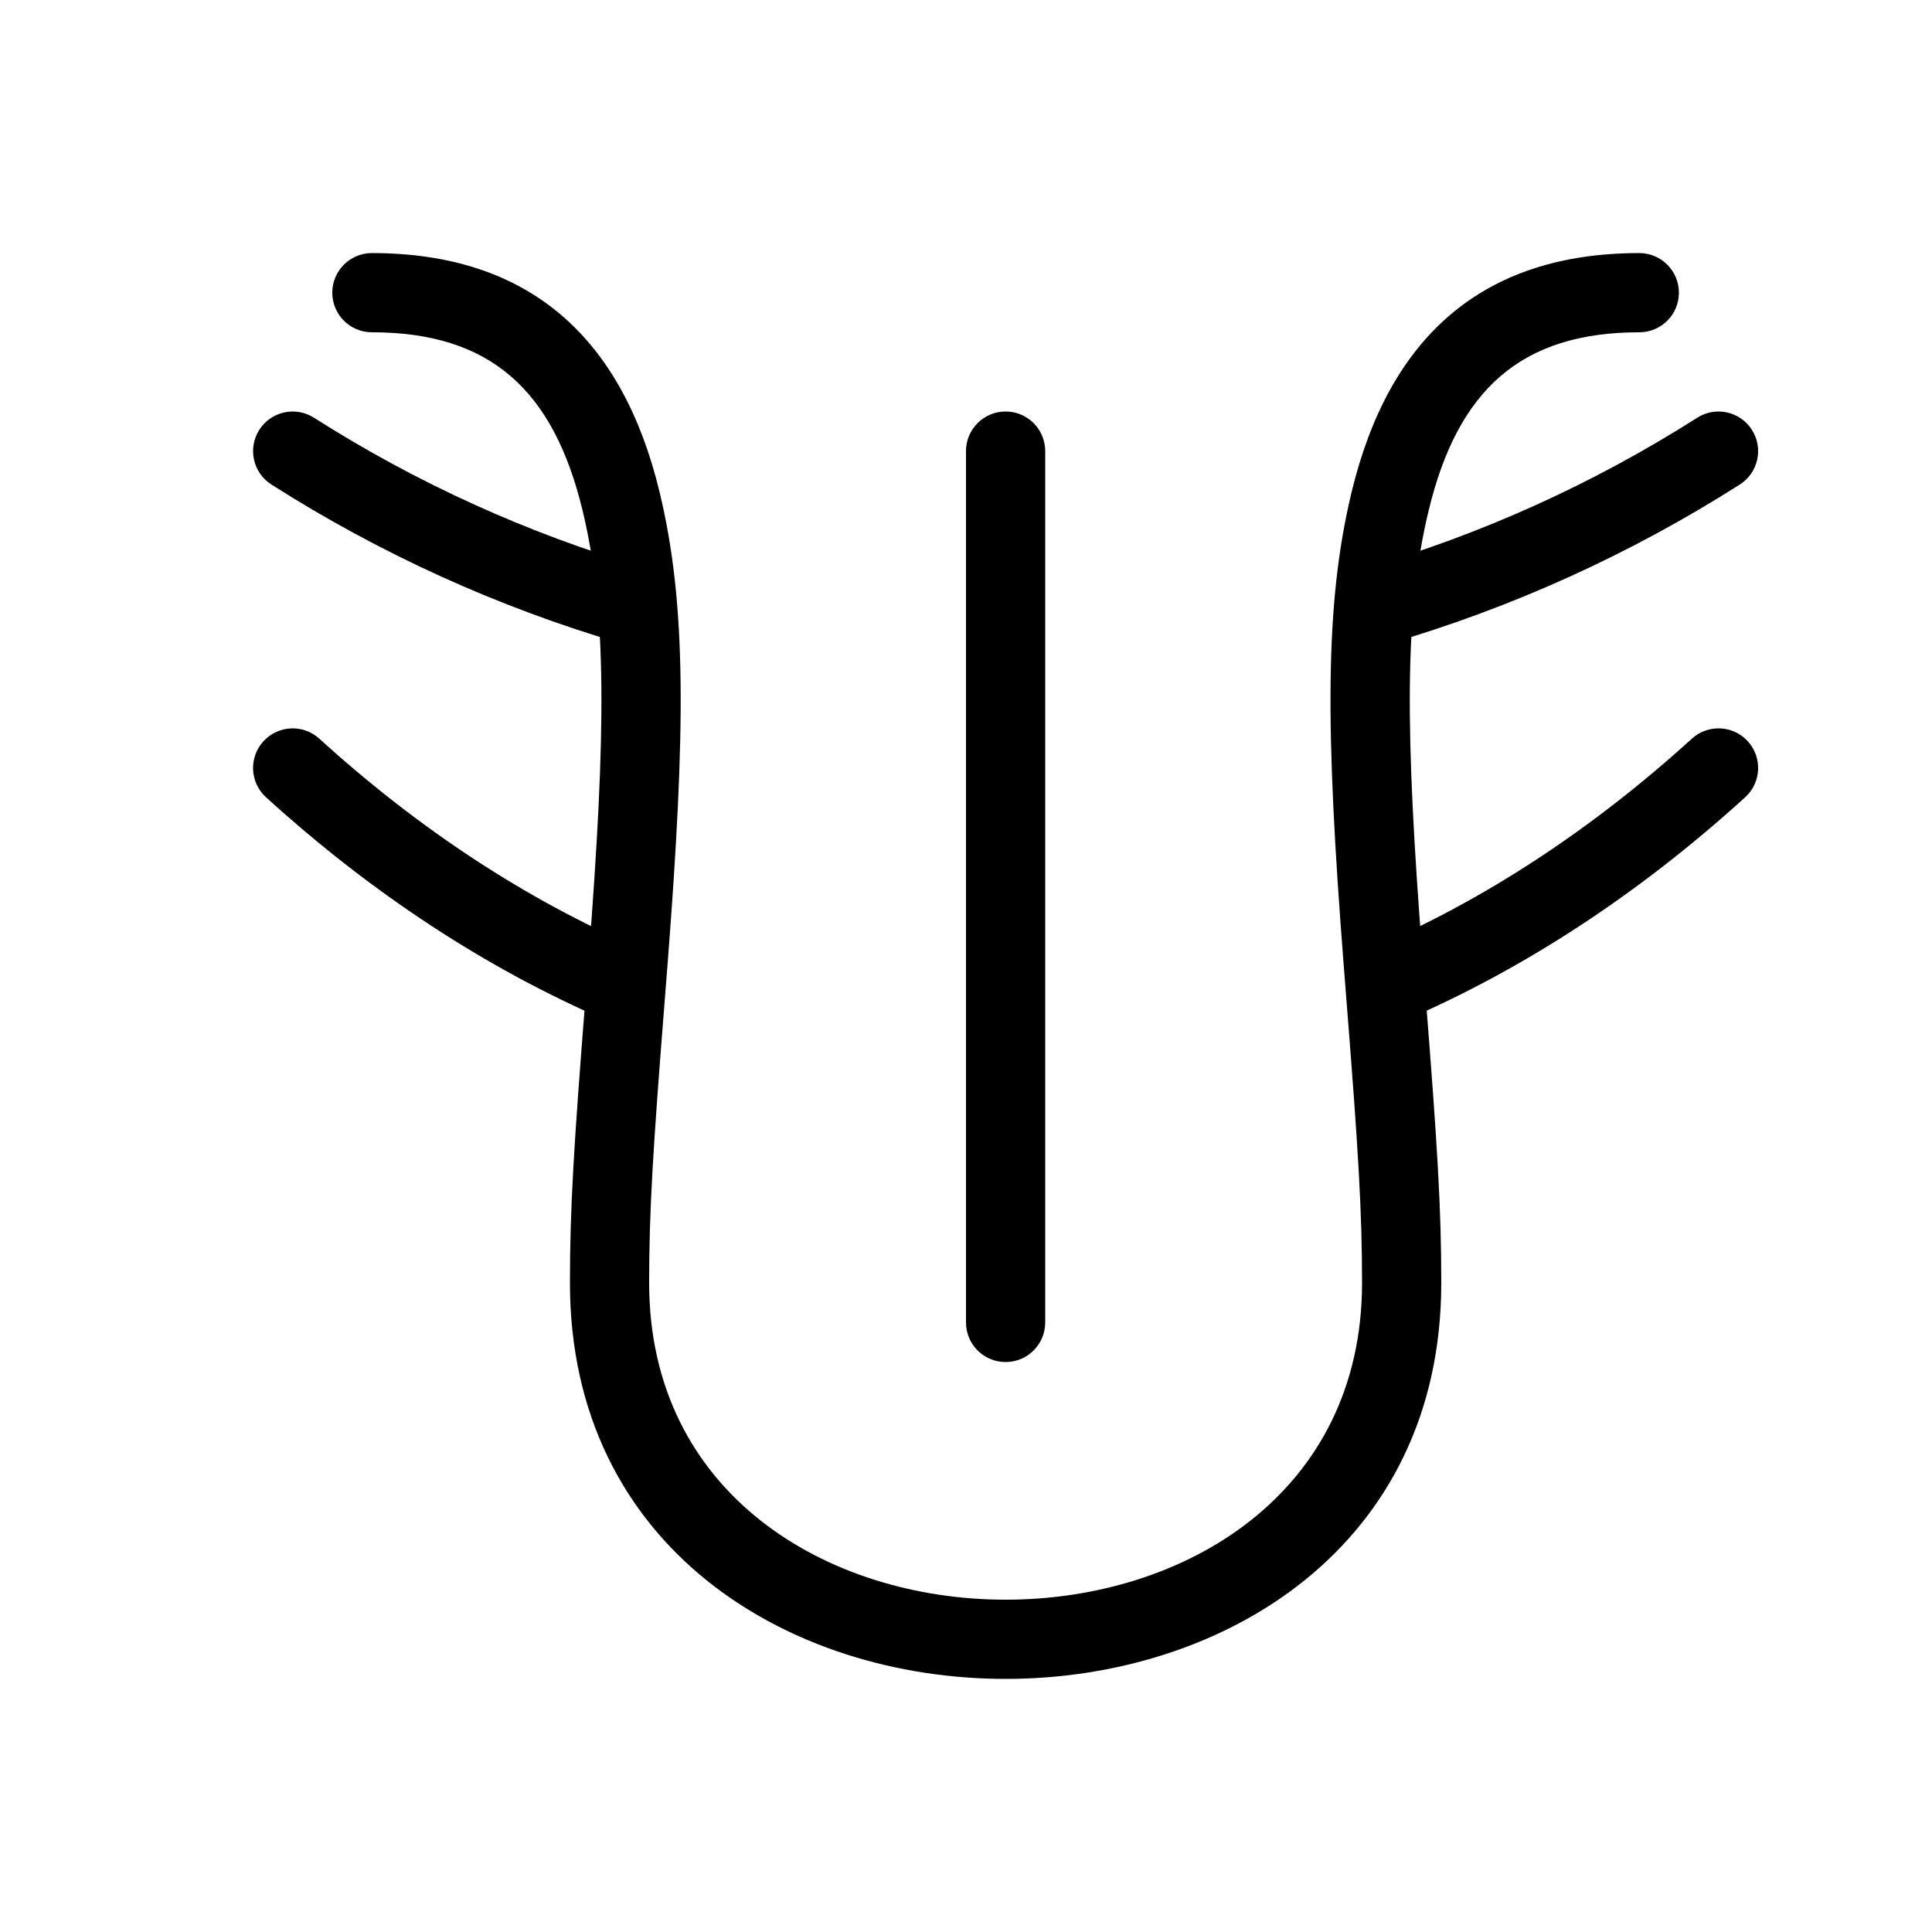
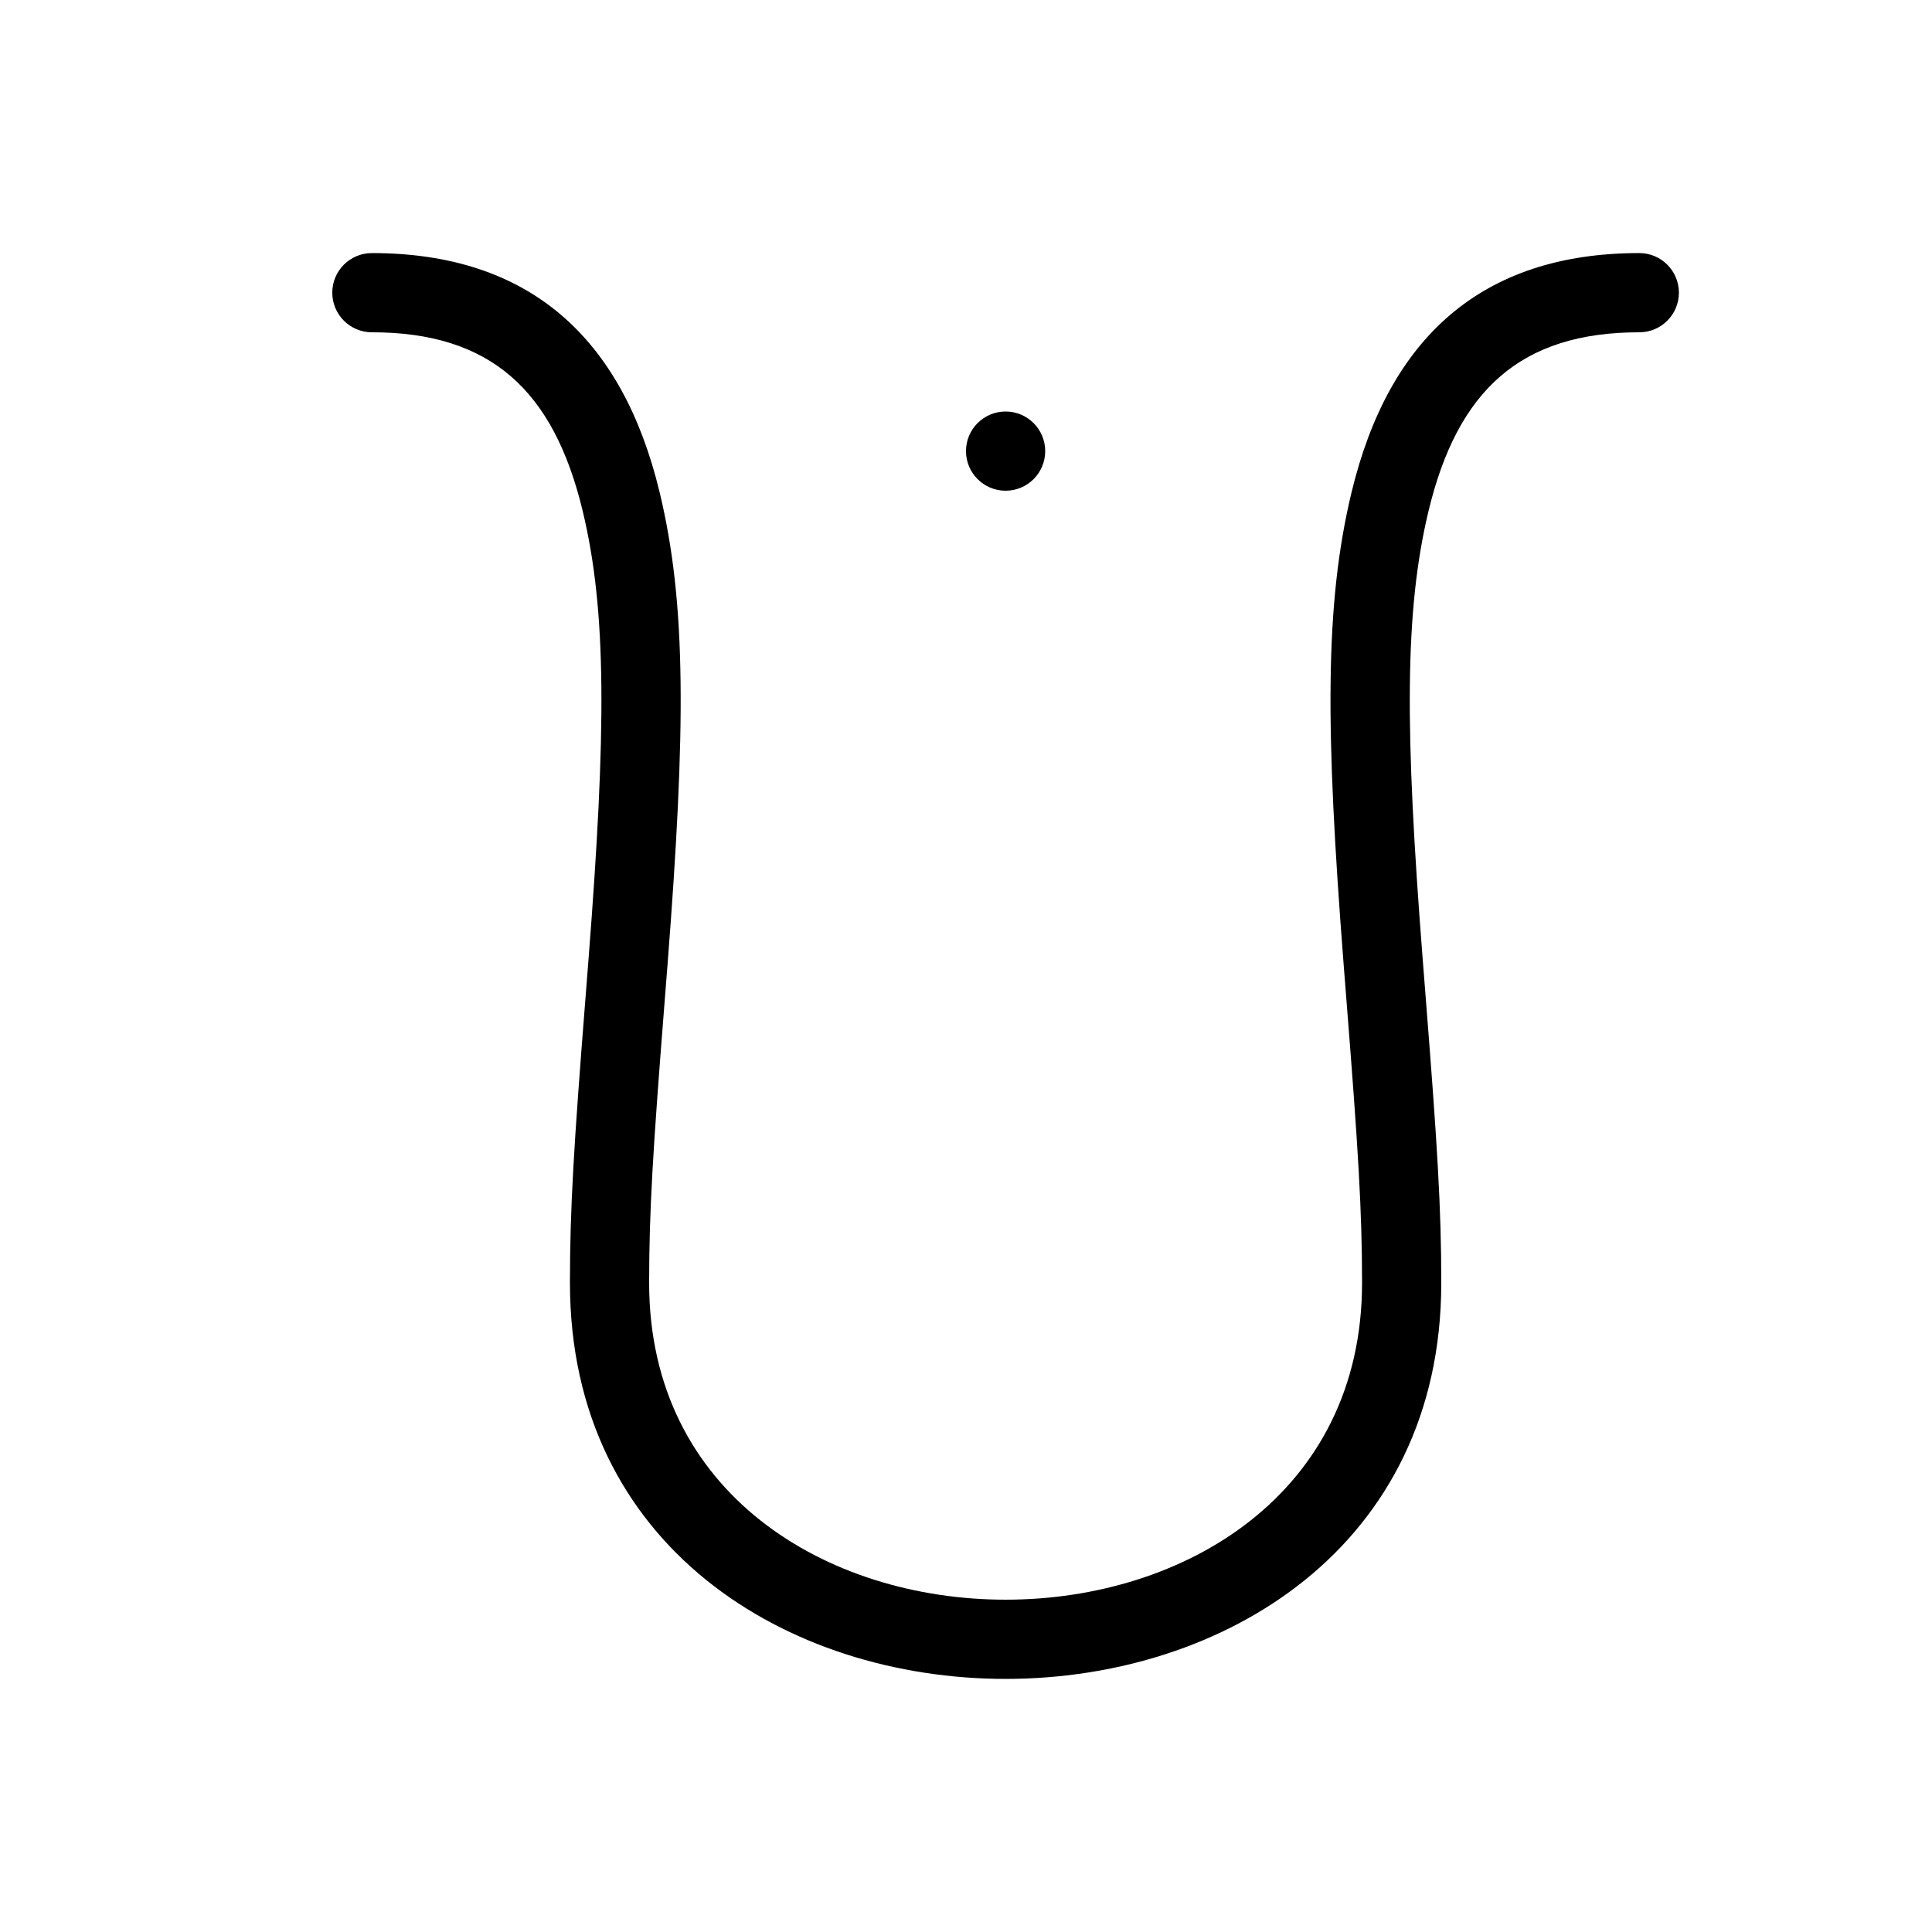
<svg xmlns="http://www.w3.org/2000/svg" fill="#000000" width="800px" height="800px" version="1.1" viewBox="144 144 512 512">
  <g>
    <path d="m242.56 232.06c31.402 0 48.141 15.305 55.848 47.309 6.43 26.715 6.266 58.305 1.582 118.5-0.383 4.91-0.383 4.91-0.77 9.824-3.172 40.094-4.18 56.504-4.18 76.27 0 139.95 230.91 139.95 230.91 0 0-19.766-1.004-36.176-4.176-76.27-0.391-4.914-0.391-4.914-0.773-9.824-4.684-60.195-4.848-91.785 1.586-118.5 7.703-32.004 24.441-47.309 55.844-47.309 5.797 0 10.496-4.699 10.496-10.496s-4.699-10.496-10.496-10.496c-41.797 0-66.41 22.504-76.254 63.391-7.137 29.637-6.965 62.562-2.106 125.04 0.387 4.93 0.387 4.93 0.773 9.852 3.129 39.508 4.113 55.605 4.113 74.613 0 111.96-188.93 111.96-188.93 0 0-19.008 0.988-35.105 4.113-74.613 0.387-4.922 0.387-4.922 0.773-9.852 4.859-62.477 5.031-95.402-2.106-125.04-9.84-40.887-34.453-63.391-76.254-63.391-5.797 0-10.496 4.699-10.496 10.496s4.699 10.496 10.496 10.496z" />
-     <path d="m420.99 494.46v-230.91c0-5.797-4.699-10.496-10.496-10.496s-10.496 4.699-10.496 10.496v230.91c0 5.797 4.699 10.496 10.496 10.496s10.496-4.699 10.496-10.496z" />
-     <path d="m515.47 414.77c32.02-13.711 62.621-33.672 91.016-59.484 4.289-3.898 4.606-10.539 0.707-14.828-3.902-4.289-10.539-4.606-14.828-0.707-26.699 24.273-55.332 42.949-85.16 55.719-5.328 2.285-7.797 8.453-5.516 13.781s8.449 7.801 13.781 5.519z" />
-     <path d="m214.5 355.29c28.117 25.559 58.395 45.379 90.074 59.078 5.32 2.301 11.5-0.148 13.801-5.469 2.301-5.32-0.148-11.5-5.469-13.801-29.516-12.762-57.848-31.309-84.285-55.344-4.289-3.898-10.926-3.582-14.824 0.707-3.902 4.289-3.586 10.93 0.703 14.828z" />
-     <path d="m511.39 314.8c32.914-9.559 64.422-23.781 93.668-42.391 4.891-3.113 6.332-9.602 3.219-14.492-3.109-4.891-9.598-6.332-14.488-3.219-27.562 17.539-57.246 30.938-88.254 39.945-5.566 1.613-8.77 7.438-7.152 13.004 1.617 5.566 7.441 8.77 13.008 7.152z" />
-     <path d="m215.93 272.41c28.953 18.426 60.133 32.551 92.691 42.105 5.562 1.633 11.395-1.551 13.027-7.113 1.633-5.562-1.551-11.395-7.113-13.027-30.676-9.004-60.047-22.312-87.336-39.676-4.891-3.113-11.375-1.672-14.488 3.219-3.113 4.891-1.672 11.379 3.219 14.492z" />
+     <path d="m420.99 494.46v-230.91c0-5.797-4.699-10.496-10.496-10.496s-10.496 4.699-10.496 10.496c0 5.797 4.699 10.496 10.496 10.496s10.496-4.699 10.496-10.496z" />
  </g>
</svg>